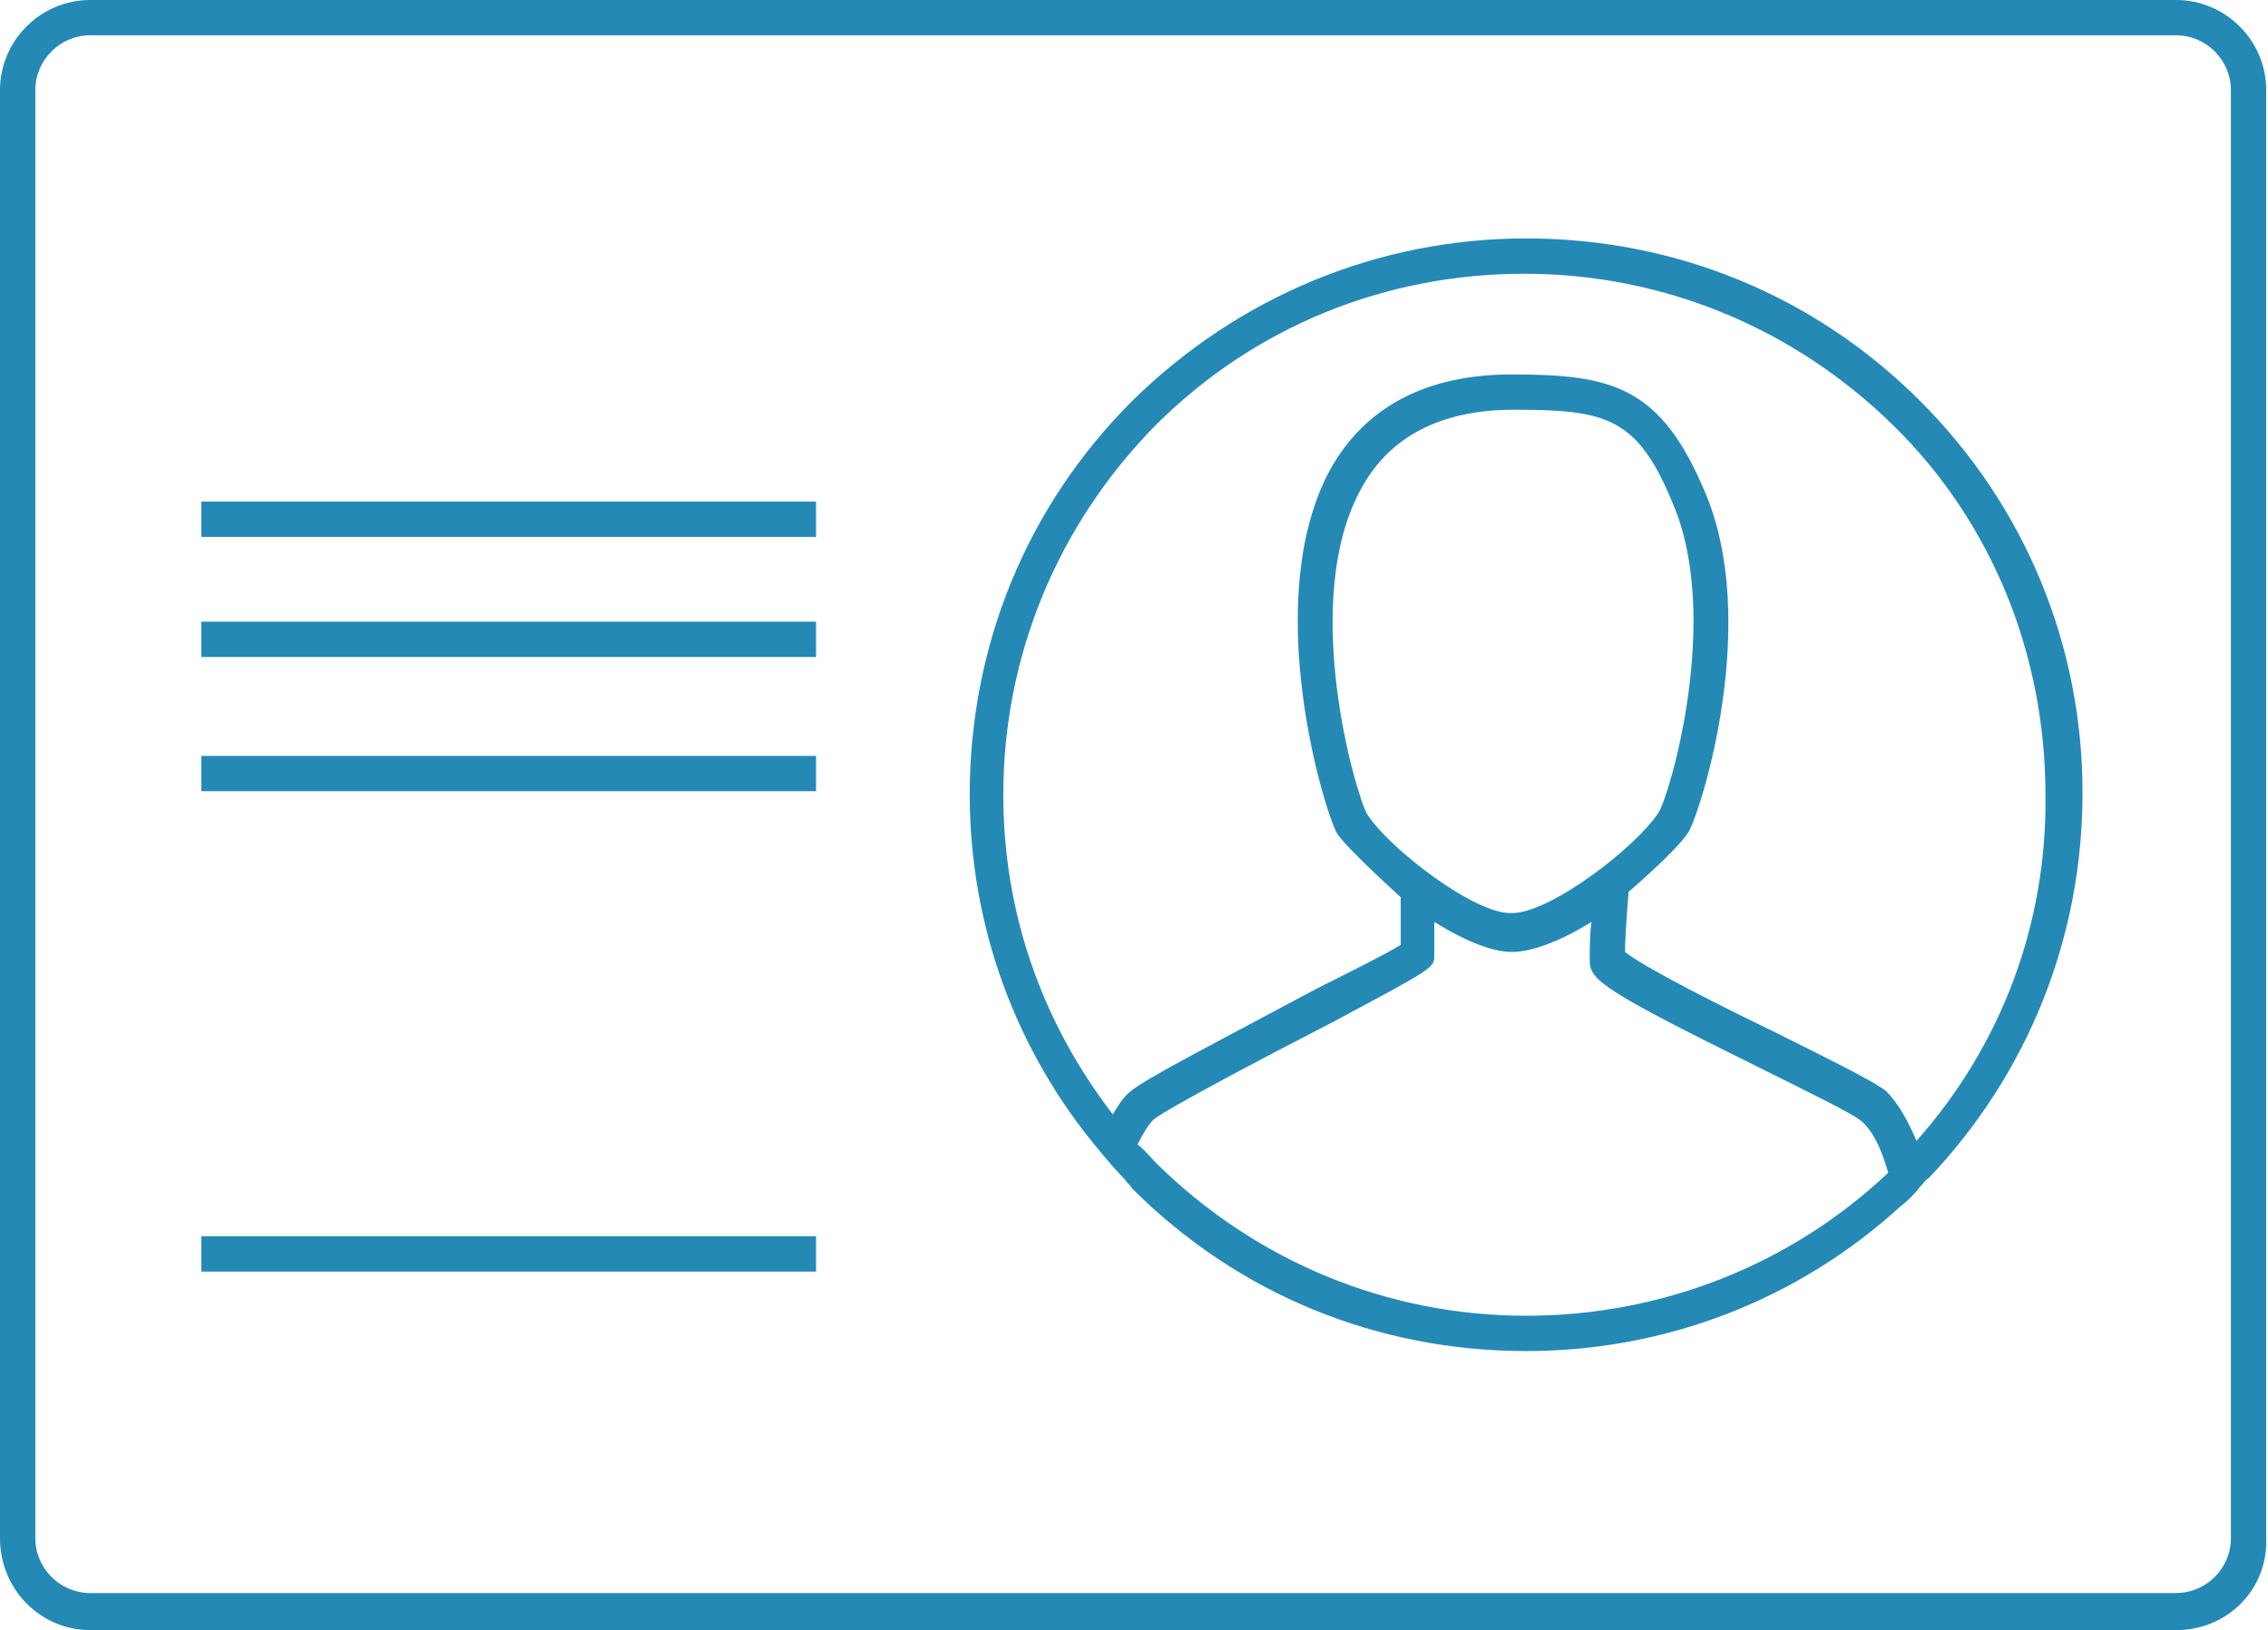
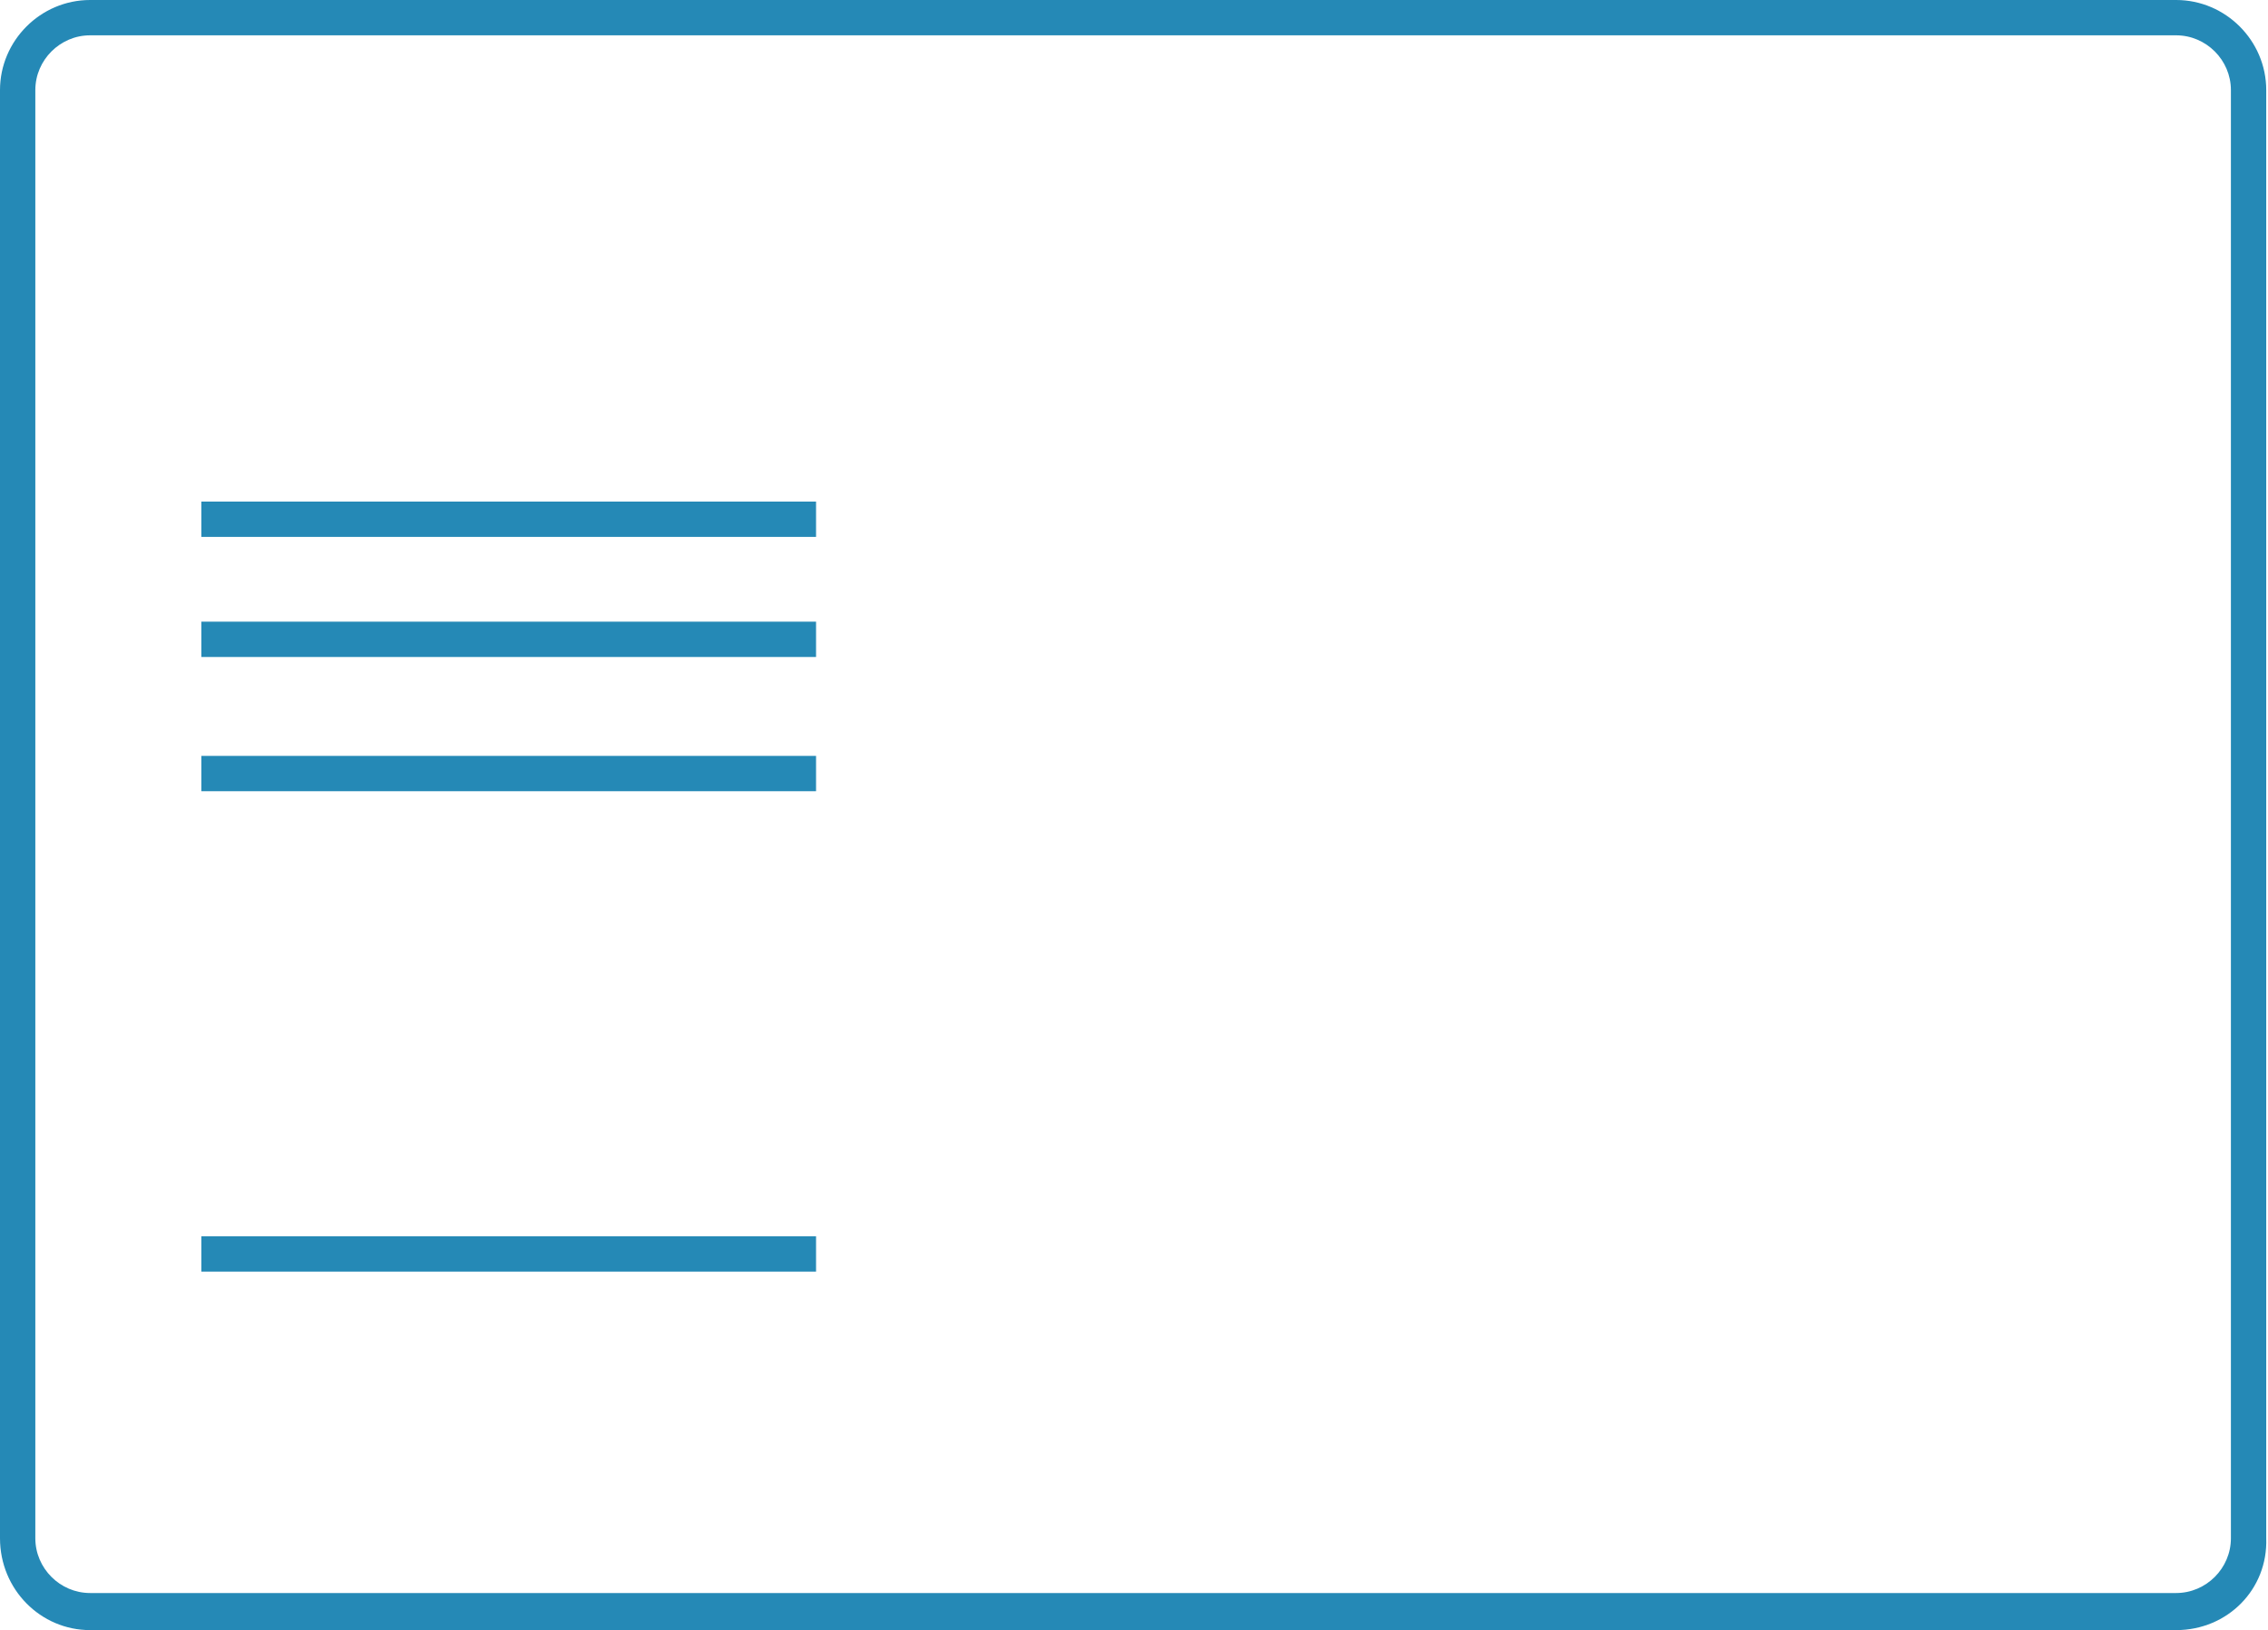
<svg xmlns="http://www.w3.org/2000/svg" version="1.1" id="Calque_1" x="0px" y="0px" viewBox="0 0 128.4 92.3" style="enable-background:new 0 0 128.4 92.3;" xml:space="preserve">
  <style type="text/css">
	.st0{fill:#2589B6;}
	.st1{fill:none;}
</style>
  <g>
    <path class="st0" d="M123.2,92.3H5.1C2.3,92.3,0,90,0,87.1v-82C0,2.3,2.3,0,5.1,0h118.1c2.8,0,5.1,2.3,5.1,5.1v82   C128.4,90,126.1,92.3,123.2,92.3z M5.1,2C3.4,2,2,3.4,2,5.1v82c0,1.7,1.4,3.1,3.1,3.1h118.1c1.7,0,3.1-1.4,3.1-3.1v-82   c0-1.7-1.4-3.1-3.1-3.1H5.1z" />
  </g>
  <g>
    <rect x="11.4" y="28.4" class="st0" width="34.8" height="2" />
  </g>
  <g>
    <rect x="11.4" y="35.2" class="st0" width="34.8" height="2" />
  </g>
  <g>
    <rect x="11.4" y="42.8" class="st0" width="34.8" height="2" />
  </g>
  <g>
    <rect x="11.4" y="70" class="st0" width="34.8" height="2" />
  </g>
  <g>
    <path class="st1" d="M99.7,60.3c-8.8-4.4-9.7-5-9.7-6.1c0-0.6,0.1-1.5,0.1-2.2c-1.6,1-3.2,1.7-4.5,1.7c-1.2,0-2.8-0.7-4.4-1.7   c0,0.8,0,1.8,0,1.9c0,0.7,0,0.7-5.8,3.8c-3.5,1.8-9.4,4.9-10.1,5.5c-0.3,0.3-0.6,0.8-0.9,1.4c0.3,0.4,0.7,0.8,1.1,1.1   c5.6,5.6,13,8.6,20.9,8.6c7.7,0,15-3,20.5-8.3c-0.5-1.4-1-2.4-1.5-2.9C105,62.9,102.1,61.5,99.7,60.3z" />
    <path class="st1" d="M93.9,46.1c0.6-0.9,3.6-11,0.8-17.5c-2-4.9-3.9-5.3-9-5.3c-4.1,0-6.9,1.5-8.6,4.4c-3.6,6.4-0.3,17.4,0.3,18.5   c1.2,1.9,6.1,5.7,8.3,5.7C87.8,51.8,92.8,48,93.9,46.1z" />
-     <path class="st0" d="M108.7,22.7c-6-6-13.9-9.2-22.3-9.2s-16.3,3.3-22.3,9.2c-6,6-9.2,13.9-9.2,22.3c0,7.4,2.6,14.5,7.3,20.1   c0.5,0.6,1,1.2,1.5,1.7c0.1,0.2,0.3,0.3,0.4,0.5c6,6,13.9,9.2,22.3,9.2c7.9,0,15.4-2.9,21.2-8.2c0.4-0.3,0.8-0.7,1.1-1.1   c0.2-0.2,0.3-0.4,0.5-0.5c5.6-5.9,8.7-13.6,8.7-21.8C117.9,36.6,114.7,28.7,108.7,22.7z M86.4,74.5c-7.9,0-15.3-3.1-20.9-8.6   c-0.4-0.4-0.7-0.8-1.1-1.1c0.3-0.6,0.6-1.1,0.9-1.4c0.7-0.6,6.6-3.7,10.1-5.5c5.8-3.1,5.8-3.1,5.8-3.8c0-0.1,0-1.1,0-1.9   c1.6,1,3.2,1.7,4.4,1.7c1.2,0,2.9-0.7,4.5-1.7c-0.1,0.7-0.1,1.6-0.1,2.2c0,1.1,0.8,1.7,9.7,6.1c2.4,1.2,5.3,2.6,5.7,3   c0.6,0.5,1.1,1.5,1.5,2.9C101.4,71.6,94.1,74.5,86.4,74.5z M77.4,46.1c-0.6-1-3.9-12.1-0.3-18.5c1.6-2.9,4.5-4.4,8.6-4.4   c5.2,0,7,0.4,9,5.3c2.8,6.5-0.2,16.6-0.8,17.5c-1.2,1.9-6.1,5.7-8.3,5.7C83.5,51.8,78.6,48,77.4,46.1z M108.5,64.6   c-0.5-1.2-1.1-2.2-1.7-2.8c-0.6-0.5-2.6-1.5-6.2-3.3c-2.9-1.4-7.5-3.7-8.6-4.6c0-1.1,0.2-3.3,0.2-3.4c0,0,2.8-2.4,3.4-3.4   c0.7-1.2,4.1-11.9,0.9-19.3c-2.5-5.9-5.2-6.6-10.9-6.6c-4.8,0-8.3,1.8-10.3,5.4C71.3,34,75,46,75.7,47.2c0.6,0.9,3.6,3.6,3.6,3.6   s0,1.7,0,2.7c-0.8,0.5-2.8,1.5-4.8,2.5c-5.6,3-9.7,5.1-10.5,5.8c-0.4,0.3-0.7,0.8-1,1.3c-4-5.2-6.2-11.4-6.2-18.1   c0-7.9,3.1-15.3,8.6-20.9c5.6-5.6,13-8.6,20.9-8.6c7.9,0,15.3,3.1,20.9,8.6s8.6,13,8.6,20.9C115.9,52.3,113.3,59.2,108.5,64.6z" />
  </g>
</svg>